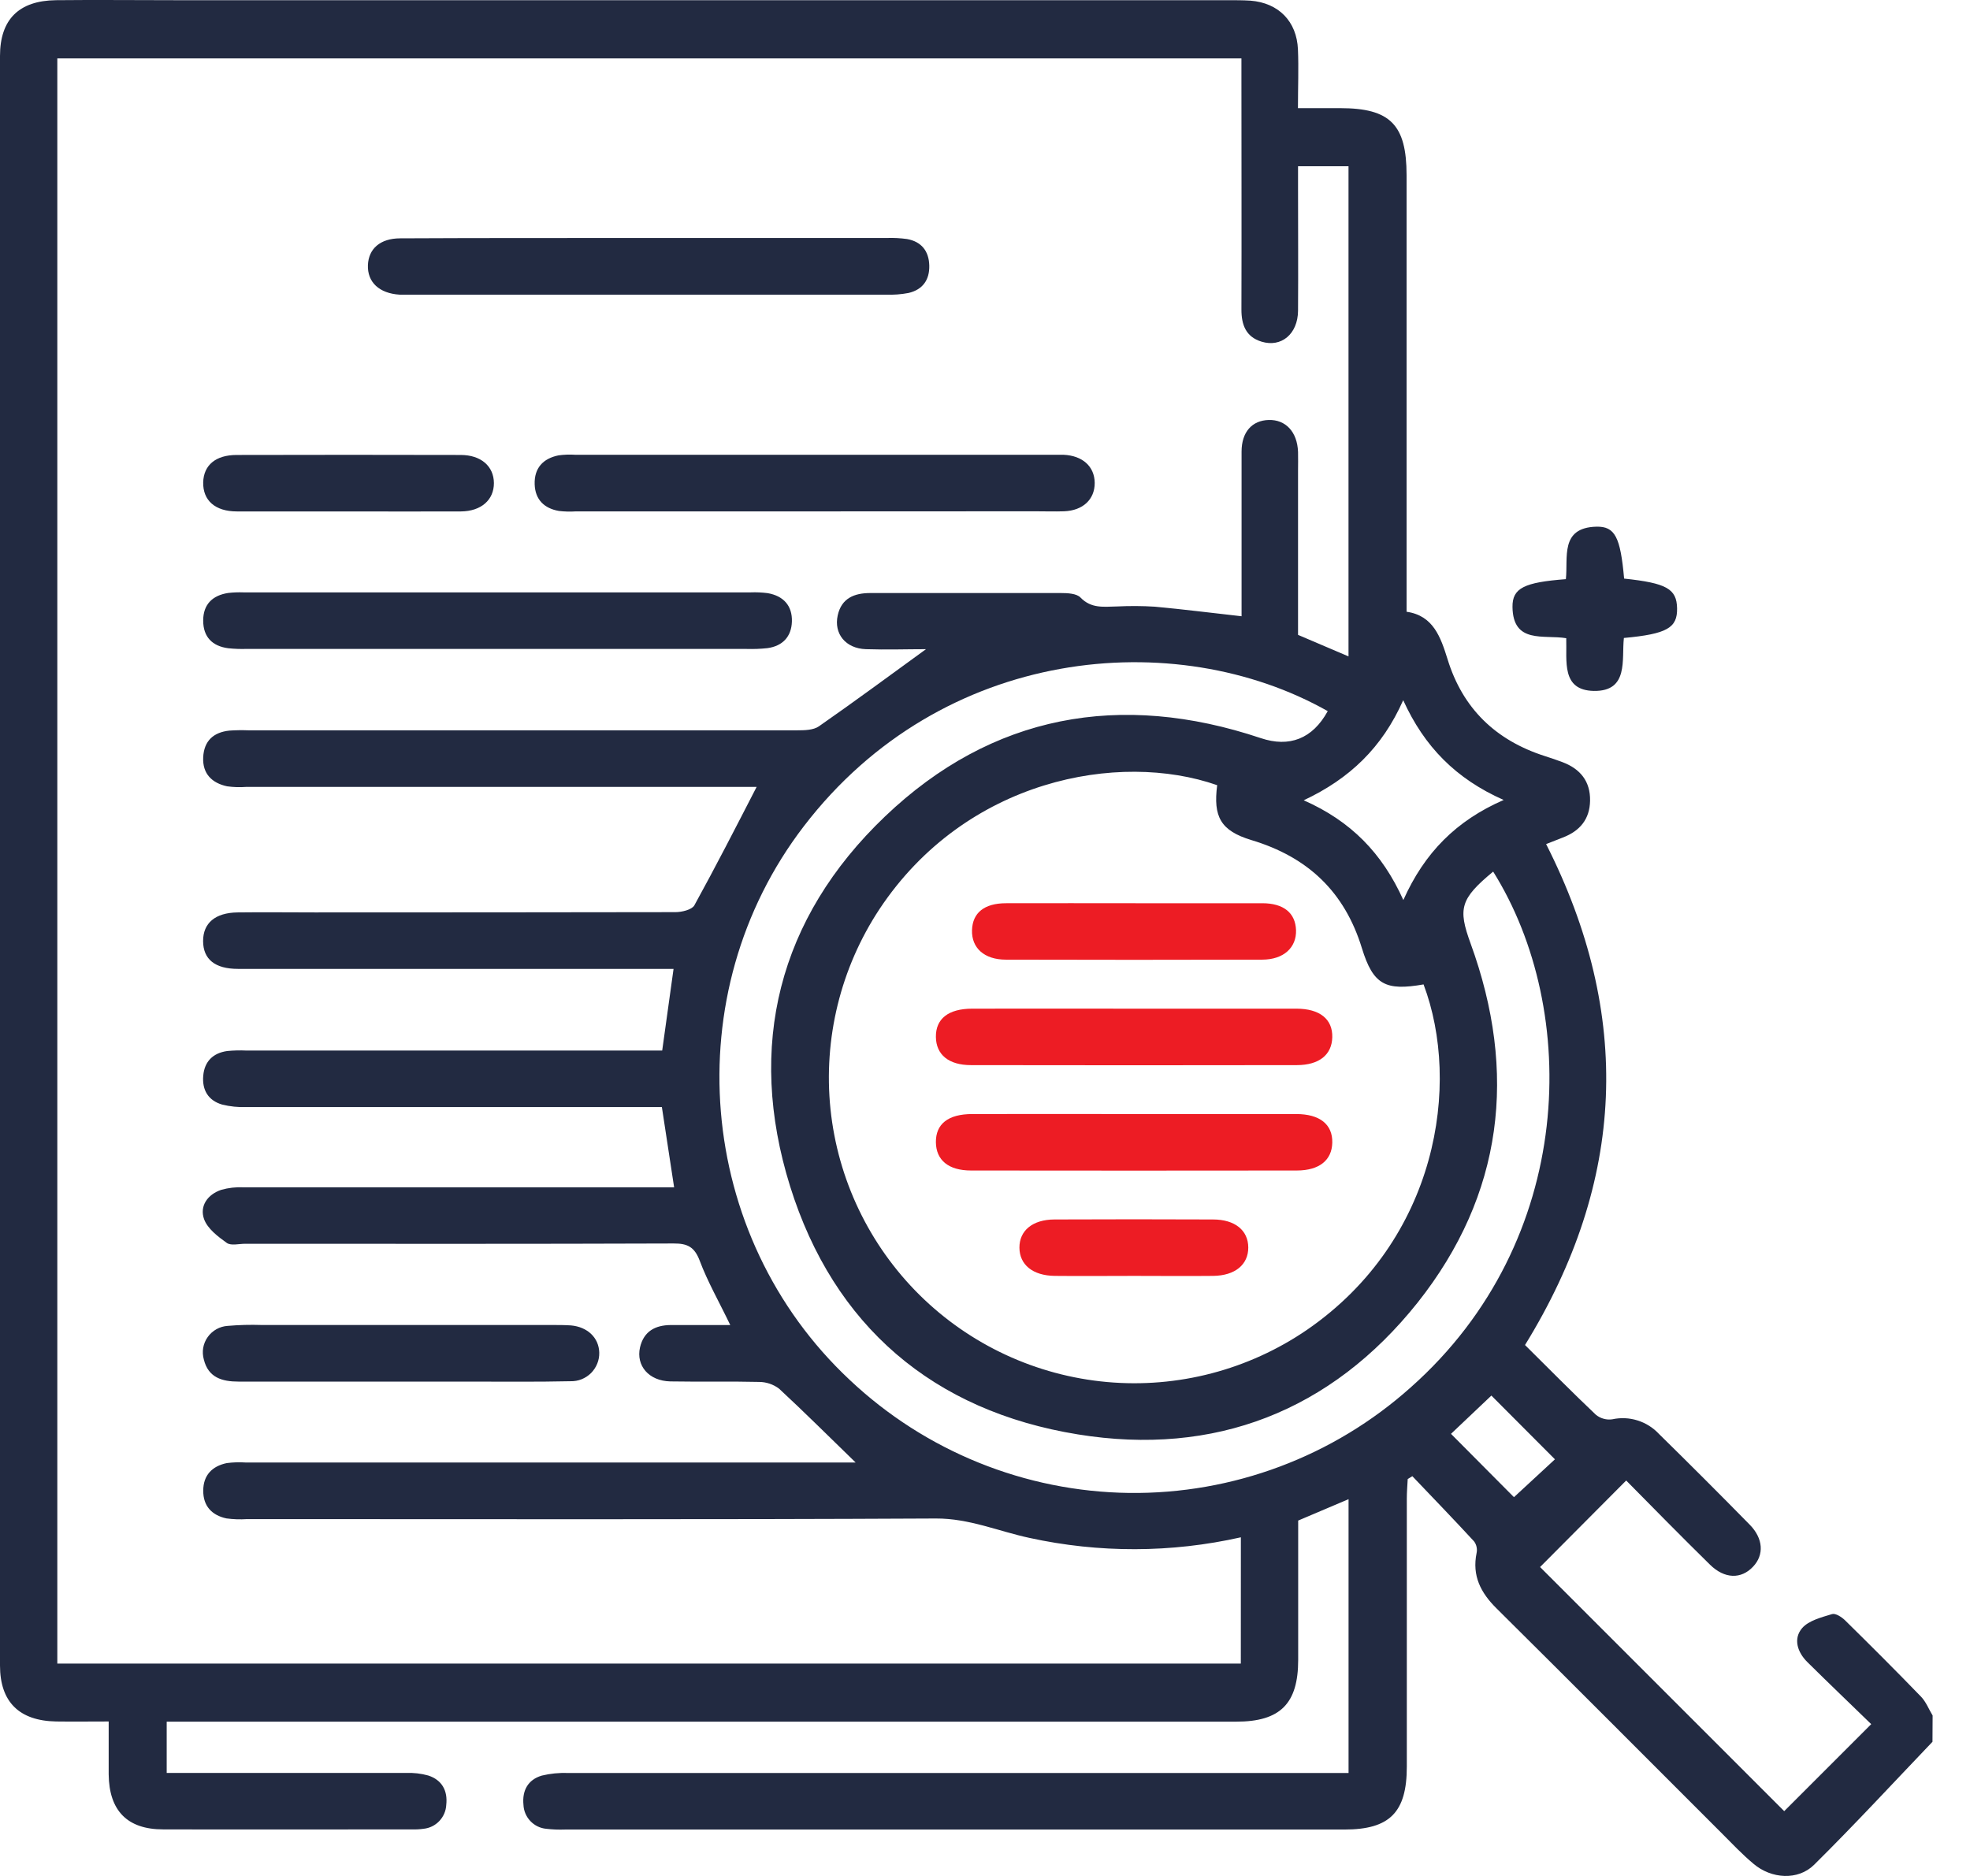
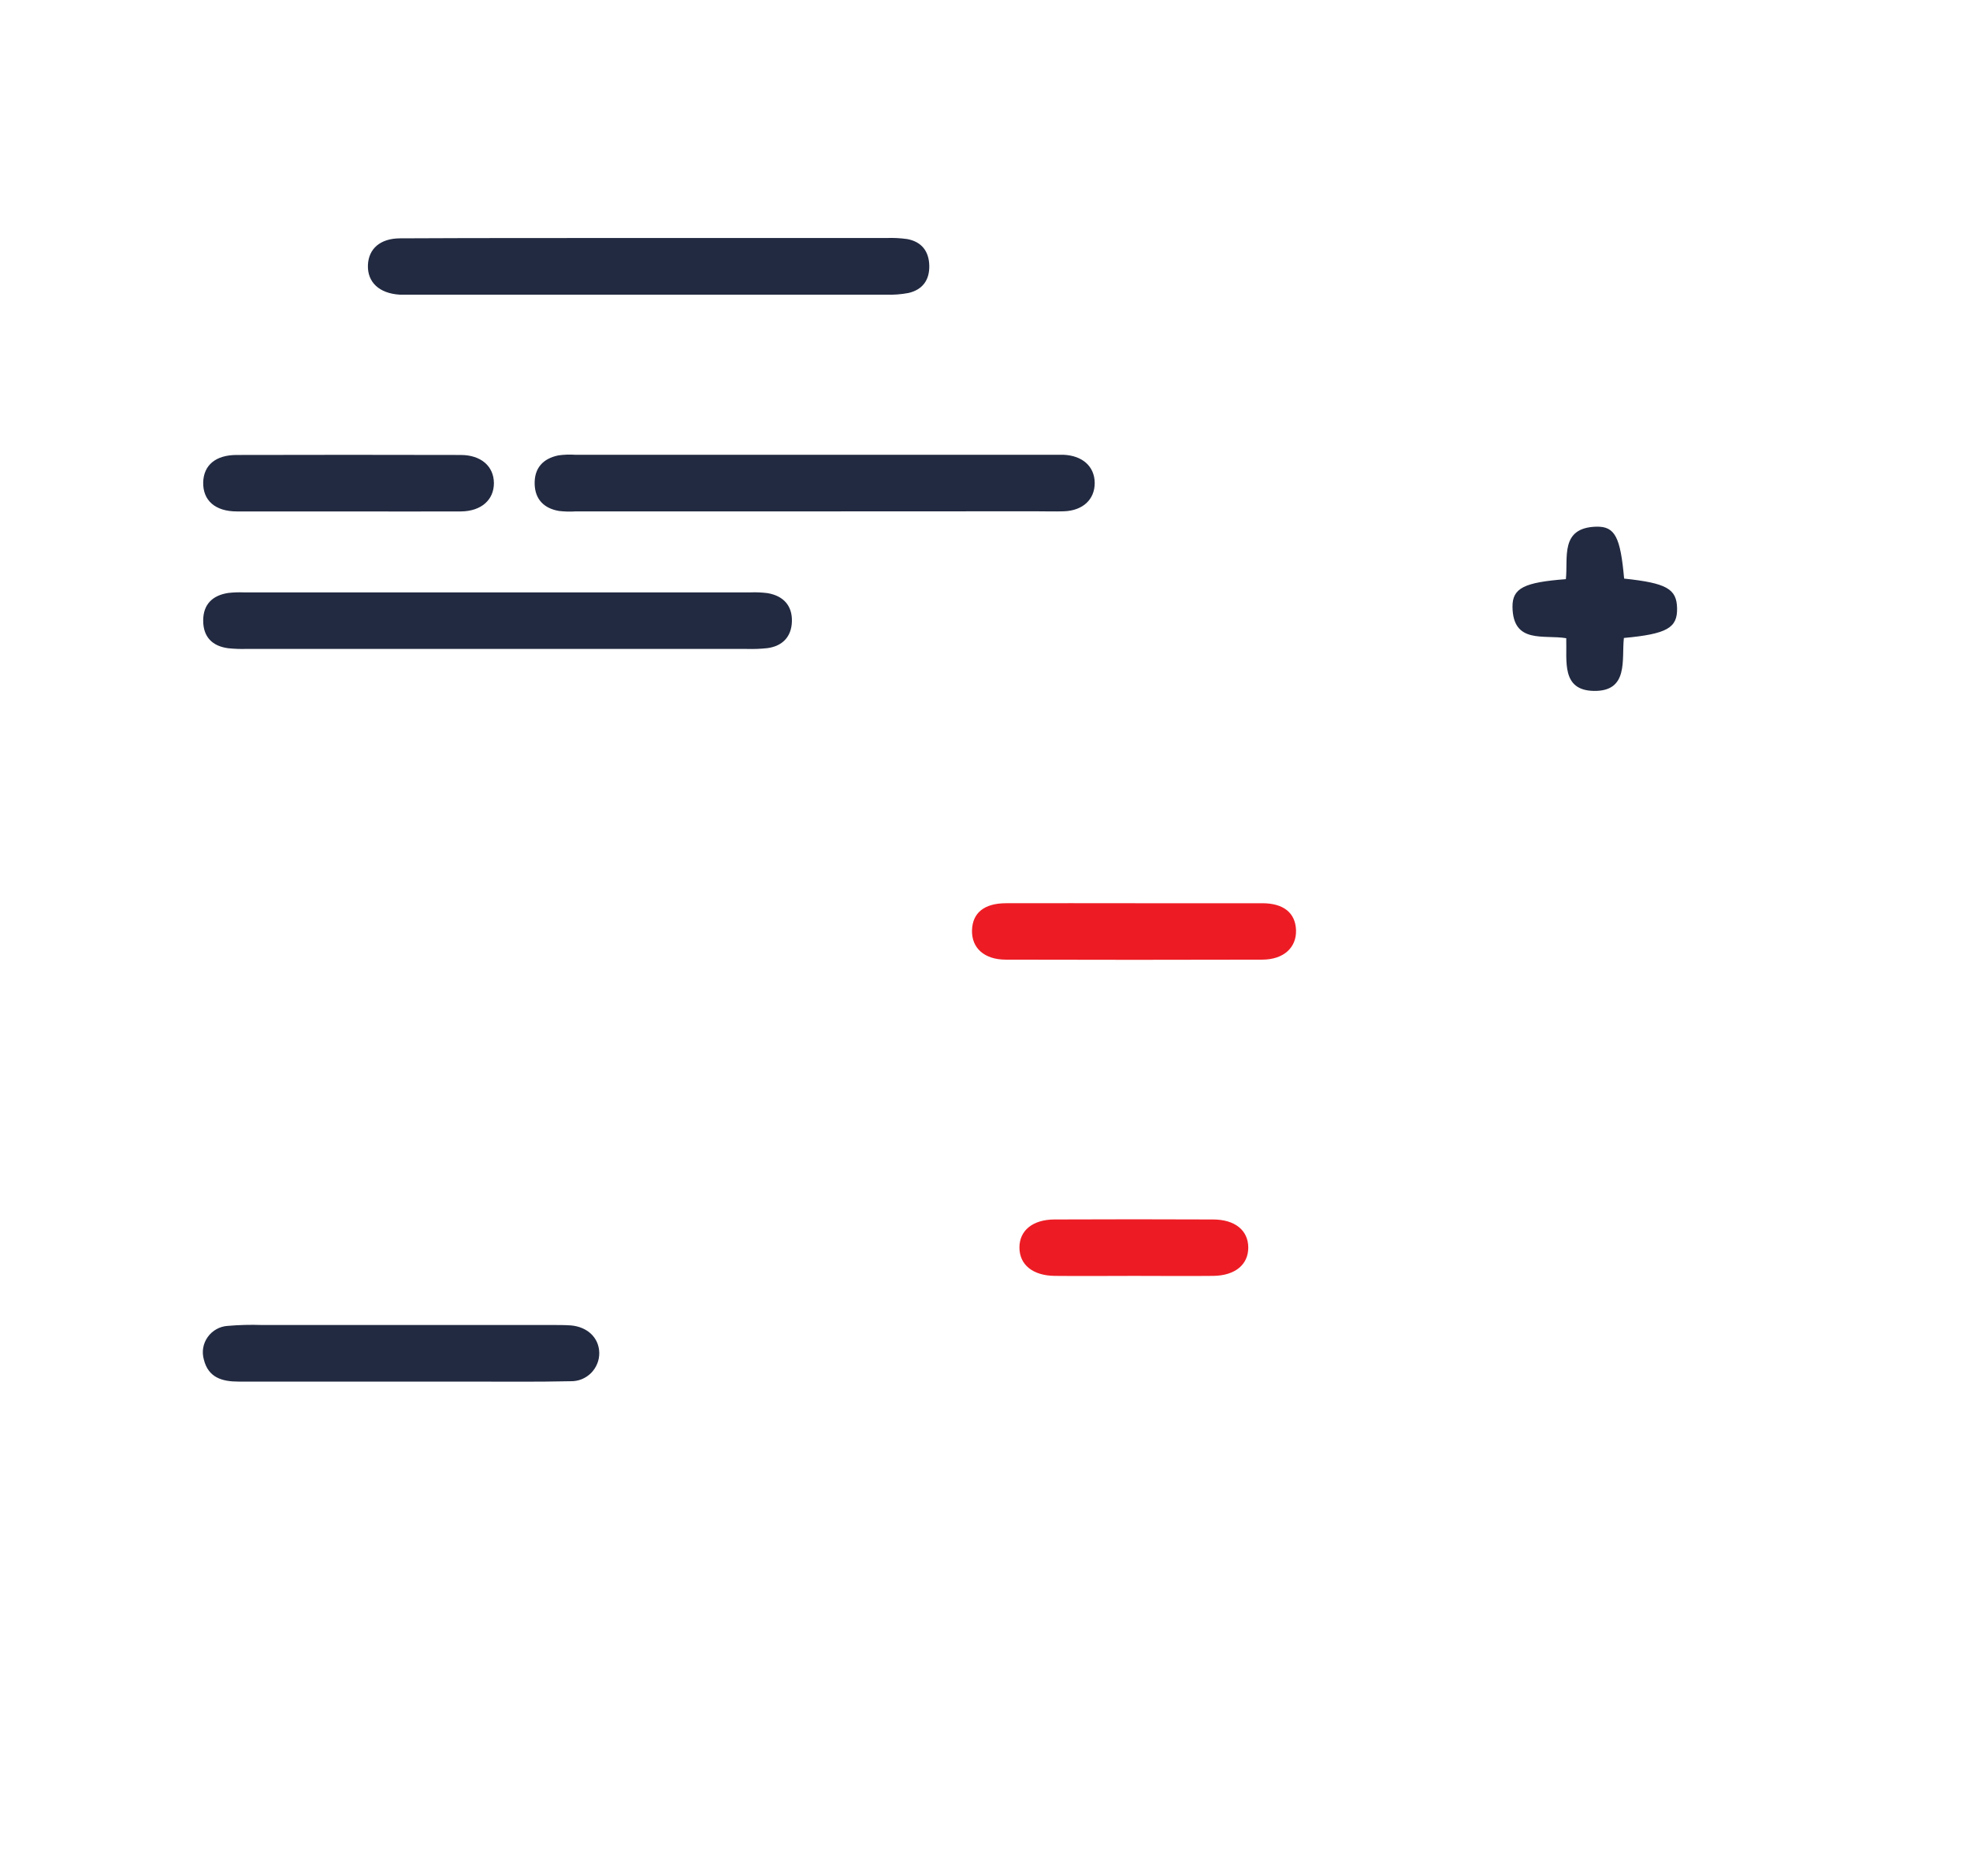
<svg xmlns="http://www.w3.org/2000/svg" width="42" height="40" viewBox="0 0 42 40" fill="none">
-   <path d="M41.2 37.139C40.362 38.016 39.538 38.909 38.676 39.762C38.331 40.102 37.764 40.062 37.386 39.742C37.14 39.537 36.919 39.301 36.691 39.073C35.097 37.481 33.508 35.883 31.908 34.297C31.568 33.961 31.381 33.599 31.481 33.112C31.49 33.069 31.489 33.026 31.48 32.983C31.471 32.941 31.453 32.901 31.427 32.866C30.995 32.397 30.552 31.939 30.111 31.476L30.012 31.537C30.005 31.676 29.993 31.817 29.993 31.956C29.993 33.861 29.993 35.765 29.993 37.669C29.993 38.643 29.629 39.01 28.664 39.01H12.047C11.912 39.015 11.778 39.01 11.644 38.994C11.515 38.982 11.395 38.923 11.306 38.828C11.217 38.734 11.165 38.611 11.16 38.481C11.13 38.18 11.255 37.947 11.551 37.86C11.733 37.816 11.92 37.797 12.107 37.805C17.472 37.805 22.836 37.805 28.2 37.805H28.751V31.966L27.677 32.422C27.677 33.412 27.677 34.402 27.677 35.394C27.677 36.327 27.294 36.71 26.356 36.71H3.554V37.803H3.987C5.543 37.803 7.098 37.803 8.655 37.803C8.815 37.797 8.975 37.815 9.13 37.858C9.422 37.953 9.548 38.181 9.514 38.484C9.508 38.613 9.455 38.735 9.366 38.829C9.278 38.922 9.159 38.981 9.03 38.994C8.95 39.005 8.869 39.01 8.789 39.007C7.015 39.007 5.249 39.012 3.478 39.007C2.71 39.007 2.326 38.604 2.317 37.835C2.317 37.476 2.317 37.117 2.317 36.706C1.914 36.706 1.555 36.711 1.197 36.706C0.41 36.692 0 36.289 0 35.512C0 24.073 0 12.634 0 1.194C0 0.414 0.403 0.014 1.193 0.004C2.038 -0.005 2.887 0.004 3.728 0.004H26.175C26.337 0.004 26.498 0.004 26.659 0.014C27.258 0.061 27.647 0.454 27.672 1.055C27.689 1.454 27.672 1.855 27.672 2.306H28.574C29.639 2.306 29.988 2.659 29.988 3.737V13.044C30.557 13.125 30.714 13.584 30.861 14.054C31.184 15.108 31.89 15.786 32.935 16.121C33.063 16.161 33.189 16.205 33.315 16.252C33.692 16.395 33.908 16.661 33.9 17.074C33.893 17.467 33.683 17.719 33.319 17.858C33.208 17.9 33.097 17.945 32.963 17.998C34.807 21.638 34.664 25.188 32.513 28.679C33.012 29.173 33.51 29.679 34.025 30.167C34.074 30.206 34.129 30.235 34.189 30.251C34.249 30.268 34.312 30.272 34.373 30.263C34.551 30.224 34.737 30.232 34.911 30.287C35.085 30.341 35.243 30.44 35.367 30.573C36.018 31.212 36.663 31.857 37.303 32.509C37.594 32.805 37.613 33.154 37.376 33.404C37.123 33.675 36.768 33.669 36.456 33.362C35.845 32.762 35.246 32.152 34.67 31.568L32.834 33.413L38.039 38.618L39.894 36.763C39.472 36.353 38.998 35.9 38.533 35.44C38.321 35.23 38.226 34.942 38.422 34.714C38.563 34.553 38.834 34.485 39.06 34.416C39.133 34.394 39.265 34.479 39.337 34.55C39.882 35.086 40.423 35.626 40.954 36.175C41.062 36.286 41.121 36.444 41.203 36.578L41.2 37.139ZM26.455 32.779C24.971 33.113 23.431 33.117 21.944 32.791C21.283 32.649 20.663 32.375 19.953 32.378C15.058 32.403 10.163 32.391 5.268 32.391C5.121 32.401 4.973 32.396 4.827 32.376C4.517 32.309 4.331 32.113 4.333 31.784C4.334 31.454 4.524 31.262 4.833 31.197C4.967 31.179 5.102 31.175 5.237 31.184H18.242C17.671 30.63 17.15 30.11 16.61 29.61C16.487 29.517 16.336 29.466 16.181 29.466C15.552 29.451 14.92 29.466 14.29 29.455C13.832 29.444 13.557 29.12 13.645 28.729C13.726 28.386 13.968 28.256 14.299 28.253C14.708 28.253 15.117 28.253 15.569 28.253C15.327 27.749 15.085 27.328 14.918 26.882C14.808 26.592 14.662 26.512 14.363 26.514C11.318 26.525 8.274 26.521 5.229 26.52C5.095 26.52 4.925 26.566 4.835 26.502C4.645 26.366 4.425 26.199 4.351 25.996C4.251 25.717 4.424 25.47 4.714 25.371C4.868 25.327 5.028 25.309 5.187 25.316C8.084 25.316 10.981 25.316 13.878 25.316H14.372C14.282 24.731 14.198 24.182 14.111 23.605H13.62C10.83 23.605 8.041 23.605 5.251 23.605C5.078 23.611 4.904 23.594 4.736 23.552C4.44 23.466 4.306 23.241 4.333 22.937C4.359 22.633 4.541 22.453 4.845 22.41C4.979 22.397 5.113 22.394 5.248 22.4H14.118C14.203 21.791 14.279 21.242 14.36 20.659H13.845C10.921 20.659 7.997 20.659 5.074 20.659C4.583 20.659 4.332 20.453 4.33 20.067C4.329 19.682 4.589 19.461 5.065 19.455C5.614 19.448 6.164 19.455 6.714 19.455C9.275 19.455 11.837 19.453 14.399 19.449C14.536 19.449 14.748 19.399 14.803 19.305C15.258 18.479 15.69 17.636 16.131 16.779H5.245C5.111 16.789 4.976 16.785 4.842 16.766C4.52 16.697 4.315 16.499 4.332 16.148C4.349 15.797 4.551 15.614 4.891 15.578C5.025 15.569 5.159 15.567 5.294 15.572C9.197 15.572 13.099 15.572 17.002 15.572C17.156 15.572 17.343 15.568 17.459 15.487C18.223 14.955 18.972 14.401 19.742 13.842C19.33 13.842 18.894 13.857 18.46 13.842C18.026 13.827 17.774 13.511 17.86 13.121C17.941 12.754 18.214 12.645 18.555 12.645C19.909 12.645 21.264 12.645 22.619 12.645C22.761 12.645 22.953 12.654 23.036 12.741C23.268 12.983 23.54 12.935 23.816 12.931C24.085 12.918 24.354 12.919 24.622 12.936C25.23 12.992 25.832 13.069 26.47 13.14V12.689C26.47 11.67 26.47 10.65 26.47 9.631C26.47 9.211 26.694 8.964 27.05 8.955C27.407 8.945 27.658 9.205 27.674 9.636C27.678 9.77 27.674 9.905 27.674 10.039V13.537L28.75 13.996V3.545H27.674V4.012C27.674 4.884 27.68 5.756 27.674 6.627C27.669 7.123 27.317 7.414 26.896 7.285C26.561 7.183 26.466 6.924 26.467 6.597C26.472 4.961 26.467 3.325 26.467 1.688V1.245H1.222V35.472H26.454L26.455 32.779ZM25.95 16.742C23.853 16.008 20.587 16.616 18.75 19.385C17.92 20.643 17.551 22.15 17.706 23.65C17.862 25.149 18.532 26.549 19.603 27.61C20.679 28.675 22.093 29.332 23.602 29.468C25.11 29.604 26.619 29.209 27.868 28.353C30.653 26.434 31.151 23.112 30.35 20.99C29.544 21.131 29.277 21.003 29.036 20.219C28.665 19.009 27.878 18.273 26.681 17.913C26.022 17.713 25.863 17.415 25.95 16.742ZM31.836 18.583C31.13 19.167 31.082 19.372 31.352 20.115C32.356 22.869 32.049 25.471 30.223 27.775C28.379 30.09 25.893 31.057 22.982 30.585C19.901 30.087 17.775 28.275 16.844 25.292C15.914 22.308 16.593 19.579 18.87 17.407C21.146 15.235 23.888 14.736 26.881 15.739C27.487 15.942 27.983 15.755 28.307 15.163C25.061 13.329 20.082 13.774 17.138 17.617C14.402 21.183 14.829 26.349 18.119 29.426C19.731 30.945 21.854 31.804 24.069 31.833C26.283 31.861 28.428 31.058 30.078 29.581C33.606 26.45 33.688 21.542 31.833 18.583H31.836ZM32.059 17.058C31.036 16.605 30.366 15.919 29.916 14.93C29.469 15.94 28.773 16.605 27.795 17.064C28.8 17.508 29.468 18.189 29.919 19.191C30.371 18.18 31.046 17.499 32.056 17.058H32.059ZM32.279 31.922L33.151 31.116L31.796 29.757L30.935 30.573C31.389 31.031 31.869 31.514 32.276 31.922H32.279Z" fill="#222A41" />
  <path d="M34.626 12.337C35.532 12.433 35.747 12.556 35.755 12.97C35.763 13.385 35.546 13.518 34.621 13.603C34.57 14.061 34.73 14.744 33.98 14.732C33.283 14.719 33.408 14.095 33.392 13.608C32.915 13.528 32.256 13.737 32.246 12.941C32.242 12.538 32.496 12.417 33.384 12.349C33.434 11.892 33.254 11.25 34.034 11.23C34.433 11.221 34.547 11.454 34.626 12.337Z" fill="#222A41" />
  <path d="M10.614 13.836H5.268C5.134 13.841 4.999 13.836 4.865 13.822C4.525 13.777 4.332 13.58 4.332 13.232C4.332 12.885 4.533 12.693 4.868 12.643C4.975 12.631 5.083 12.627 5.191 12.631H16.004C16.125 12.626 16.245 12.632 16.365 12.647C16.703 12.705 16.895 12.916 16.883 13.256C16.873 13.573 16.686 13.776 16.361 13.82C16.215 13.836 16.068 13.841 15.92 13.837C14.152 13.838 12.384 13.837 10.614 13.836Z" fill="#222A41" />
  <path d="M13.836 5.075C15.524 5.075 17.212 5.075 18.9 5.075C19.047 5.069 19.194 5.077 19.34 5.097C19.645 5.153 19.804 5.353 19.812 5.661C19.82 5.969 19.67 6.177 19.369 6.247C19.211 6.277 19.05 6.289 18.89 6.283C15.514 6.283 12.139 6.283 8.763 6.283C8.682 6.283 8.602 6.283 8.521 6.283C8.085 6.256 7.83 6.017 7.844 5.652C7.858 5.304 8.106 5.083 8.531 5.082C10.3 5.073 12.068 5.076 13.836 5.075Z" fill="#222A41" />
  <path d="M17.381 10.904H12.279C12.158 10.912 12.037 10.909 11.917 10.895C11.604 10.841 11.409 10.653 11.399 10.326C11.388 9.981 11.577 9.776 11.909 9.709C12.028 9.693 12.149 9.689 12.269 9.697H22.474C22.541 9.697 22.608 9.697 22.675 9.697C23.078 9.715 23.336 9.945 23.339 10.296C23.341 10.648 23.088 10.887 22.685 10.902C22.484 10.909 22.282 10.902 22.082 10.902L17.381 10.904Z" fill="#222A41" />
  <path d="M8.542 29.459C7.389 29.459 6.237 29.459 5.086 29.459C4.735 29.459 4.441 29.374 4.346 28.989C4.323 28.907 4.318 28.822 4.332 28.739C4.347 28.655 4.38 28.576 4.429 28.508C4.478 28.439 4.542 28.382 4.616 28.341C4.689 28.3 4.772 28.276 4.856 28.271C5.097 28.25 5.34 28.244 5.582 28.252C7.645 28.252 9.707 28.252 11.77 28.252C11.904 28.252 12.038 28.252 12.173 28.261C12.529 28.293 12.768 28.527 12.776 28.84C12.778 28.921 12.764 29.001 12.733 29.076C12.703 29.151 12.658 29.219 12.601 29.277C12.543 29.334 12.475 29.379 12.4 29.409C12.325 29.439 12.244 29.453 12.163 29.451C11.427 29.468 10.69 29.458 9.954 29.459C9.479 29.46 9.011 29.459 8.542 29.459Z" fill="#222A41" />
  <path d="M7.419 10.905C6.63 10.905 5.84 10.905 5.051 10.905C4.586 10.905 4.325 10.67 4.332 10.286C4.341 9.92 4.597 9.701 5.045 9.701C6.638 9.697 8.23 9.697 9.822 9.701C10.255 9.701 10.528 9.942 10.53 10.3C10.531 10.659 10.259 10.901 9.828 10.905C9.024 10.909 8.225 10.905 7.419 10.905Z" fill="#222A41" />
-   <path d="M24.221 21.507C25.359 21.507 26.497 21.507 27.635 21.507C28.139 21.507 28.413 21.731 28.404 22.116C28.395 22.489 28.127 22.71 27.649 22.711C25.333 22.715 23.017 22.715 20.701 22.711C20.223 22.711 19.958 22.486 19.953 22.111C19.948 21.724 20.217 21.508 20.727 21.507C21.892 21.505 23.056 21.507 24.221 21.507Z" fill="#ED1C24" />
-   <path d="M24.221 23.754C25.359 23.754 26.497 23.754 27.635 23.754C28.14 23.754 28.413 23.977 28.404 24.364C28.396 24.736 28.13 24.957 27.649 24.958C25.333 24.961 23.018 24.961 20.702 24.958C20.218 24.958 19.959 24.735 19.953 24.358C19.948 23.967 20.212 23.755 20.727 23.754C21.892 23.751 23.056 23.754 24.221 23.754Z" fill="#ED1C24" />
  <path d="M24.218 19.259C25.115 19.259 26.013 19.259 26.911 19.259C27.369 19.259 27.619 19.468 27.631 19.834C27.643 20.2 27.372 20.461 26.911 20.462C25.089 20.467 23.266 20.467 21.444 20.462C20.983 20.462 20.712 20.211 20.723 19.835C20.734 19.459 20.989 19.261 21.444 19.259C22.368 19.256 23.293 19.259 24.218 19.259Z" fill="#ED1C24" />
  <path d="M24.18 27.205C23.616 27.205 23.051 27.211 22.487 27.205C22.017 27.199 21.737 26.968 21.734 26.604C21.732 26.241 22.012 26.004 22.481 26.002C23.61 25.997 24.736 25.997 25.86 26.002C26.331 26.002 26.611 26.235 26.613 26.599C26.614 26.962 26.336 27.199 25.865 27.205C25.307 27.211 24.743 27.205 24.18 27.205Z" fill="#ED1C24" />
</svg>